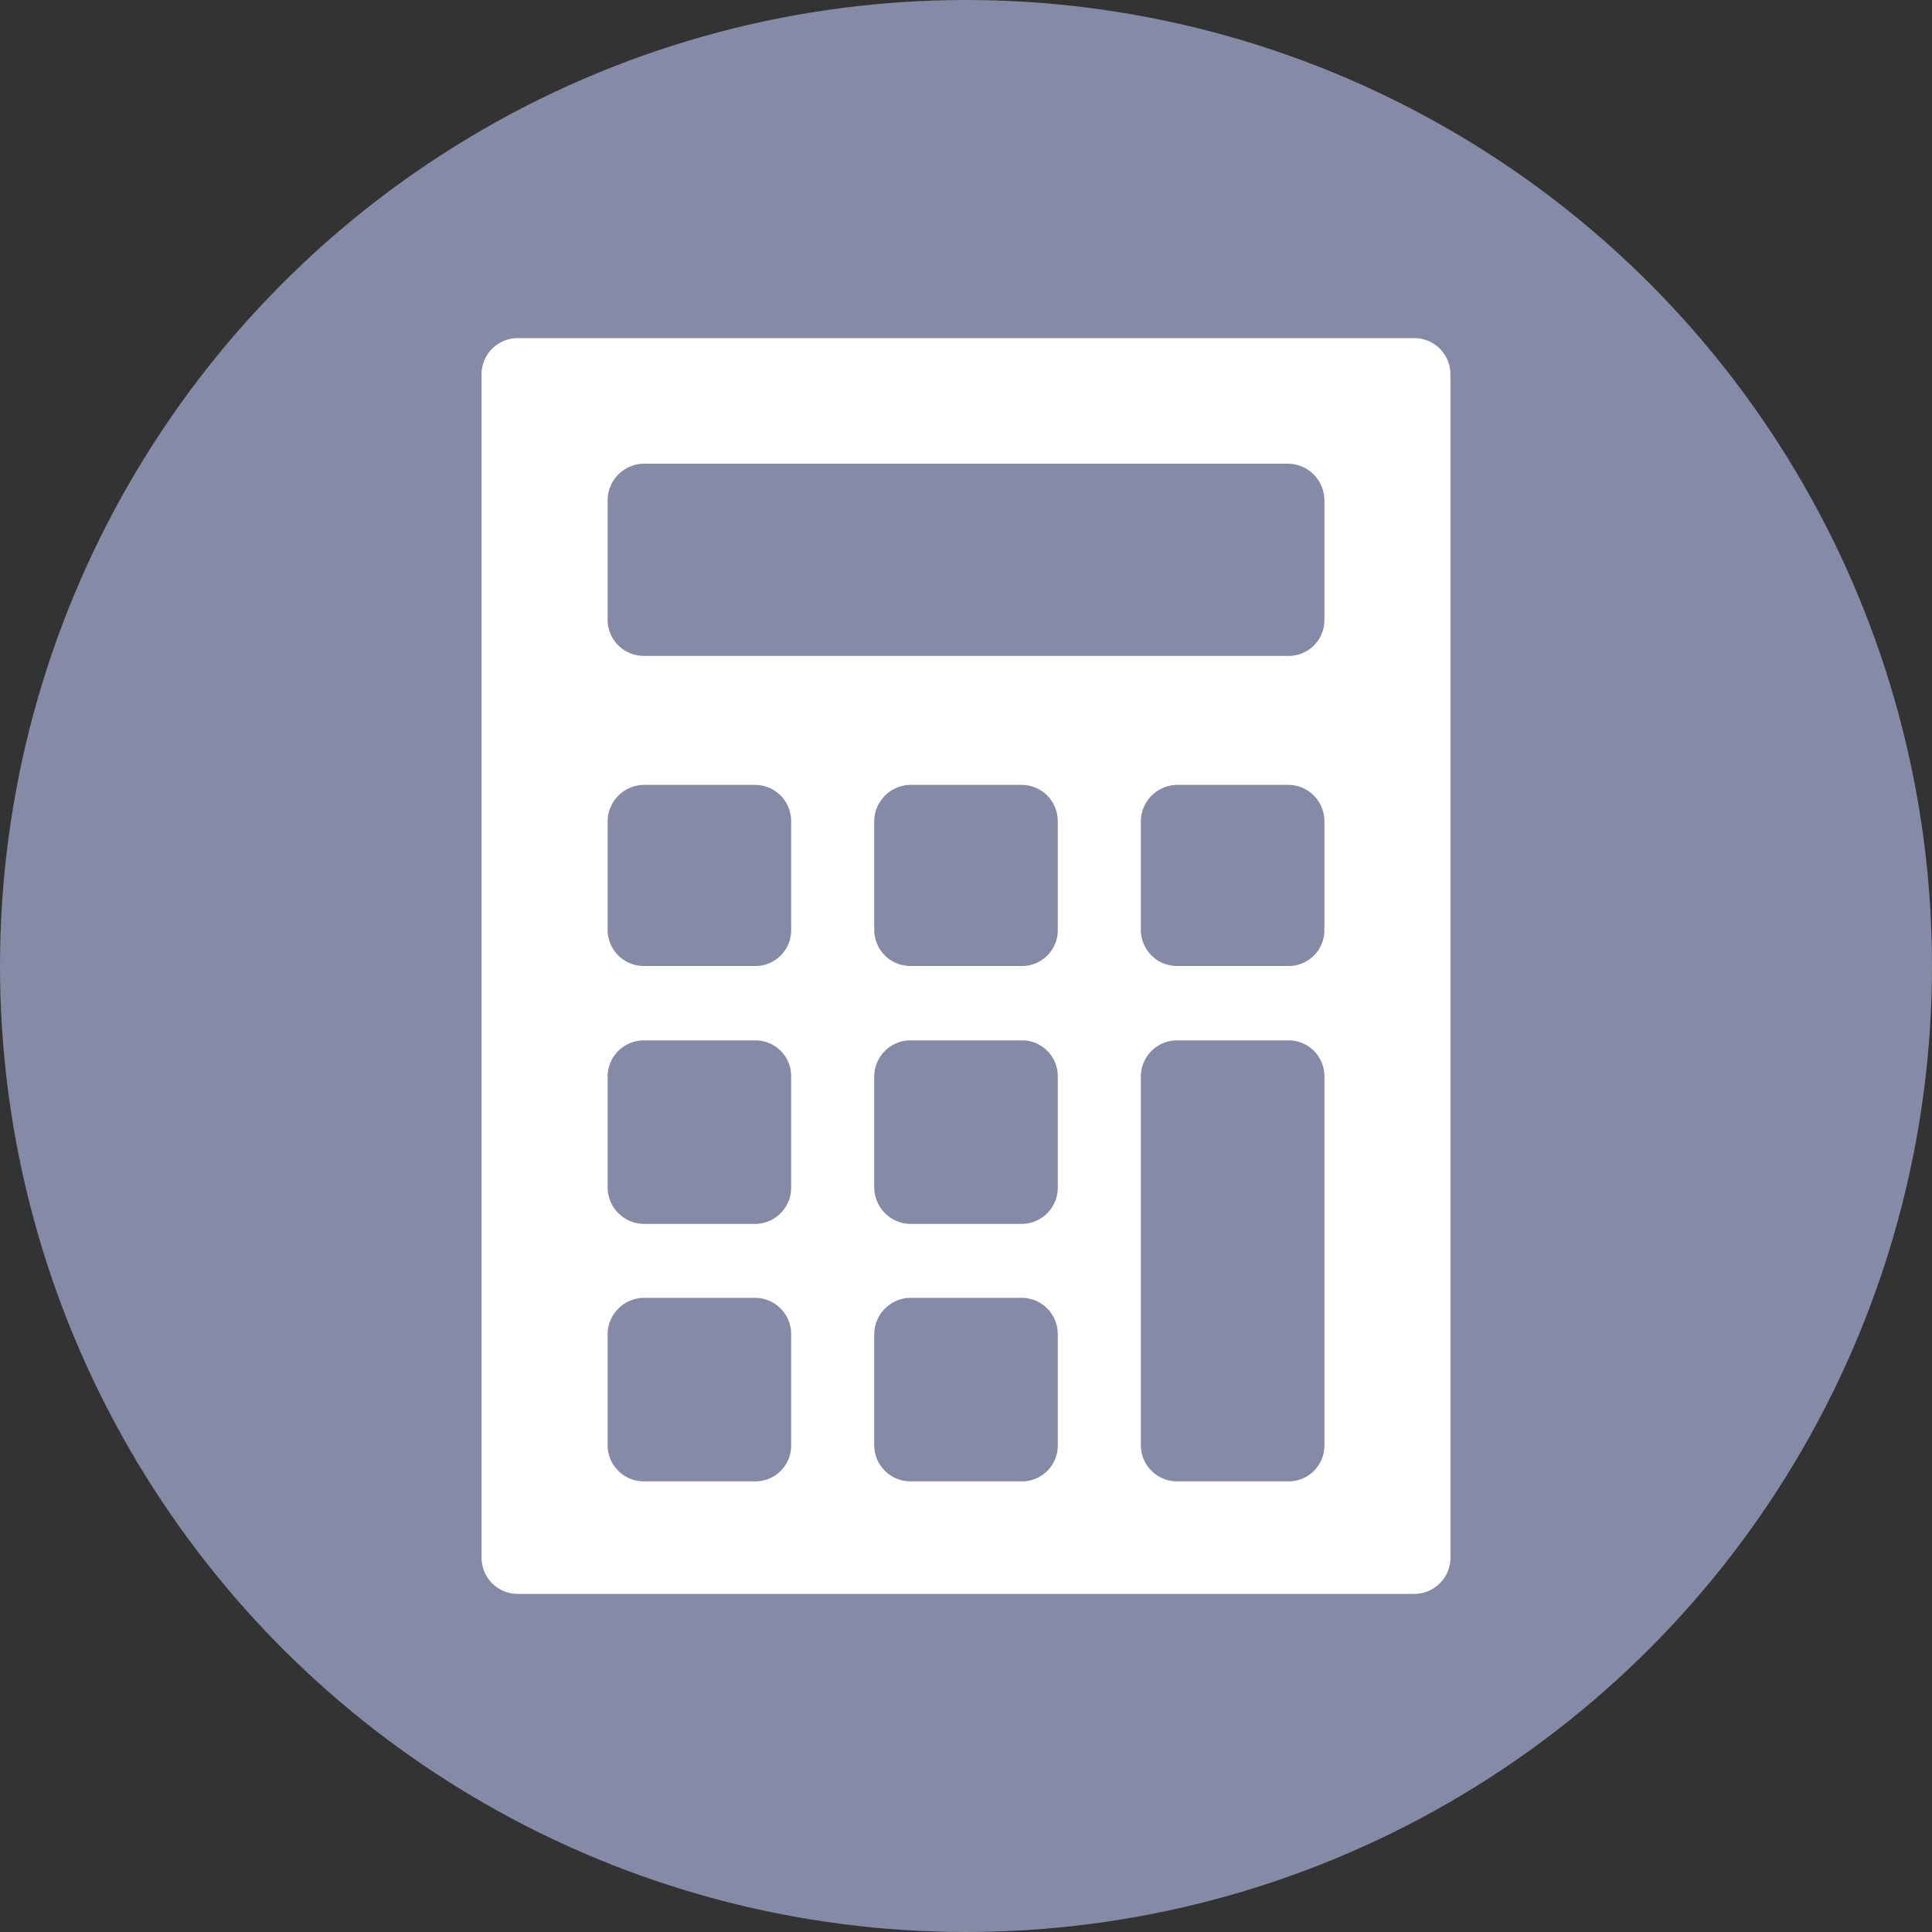
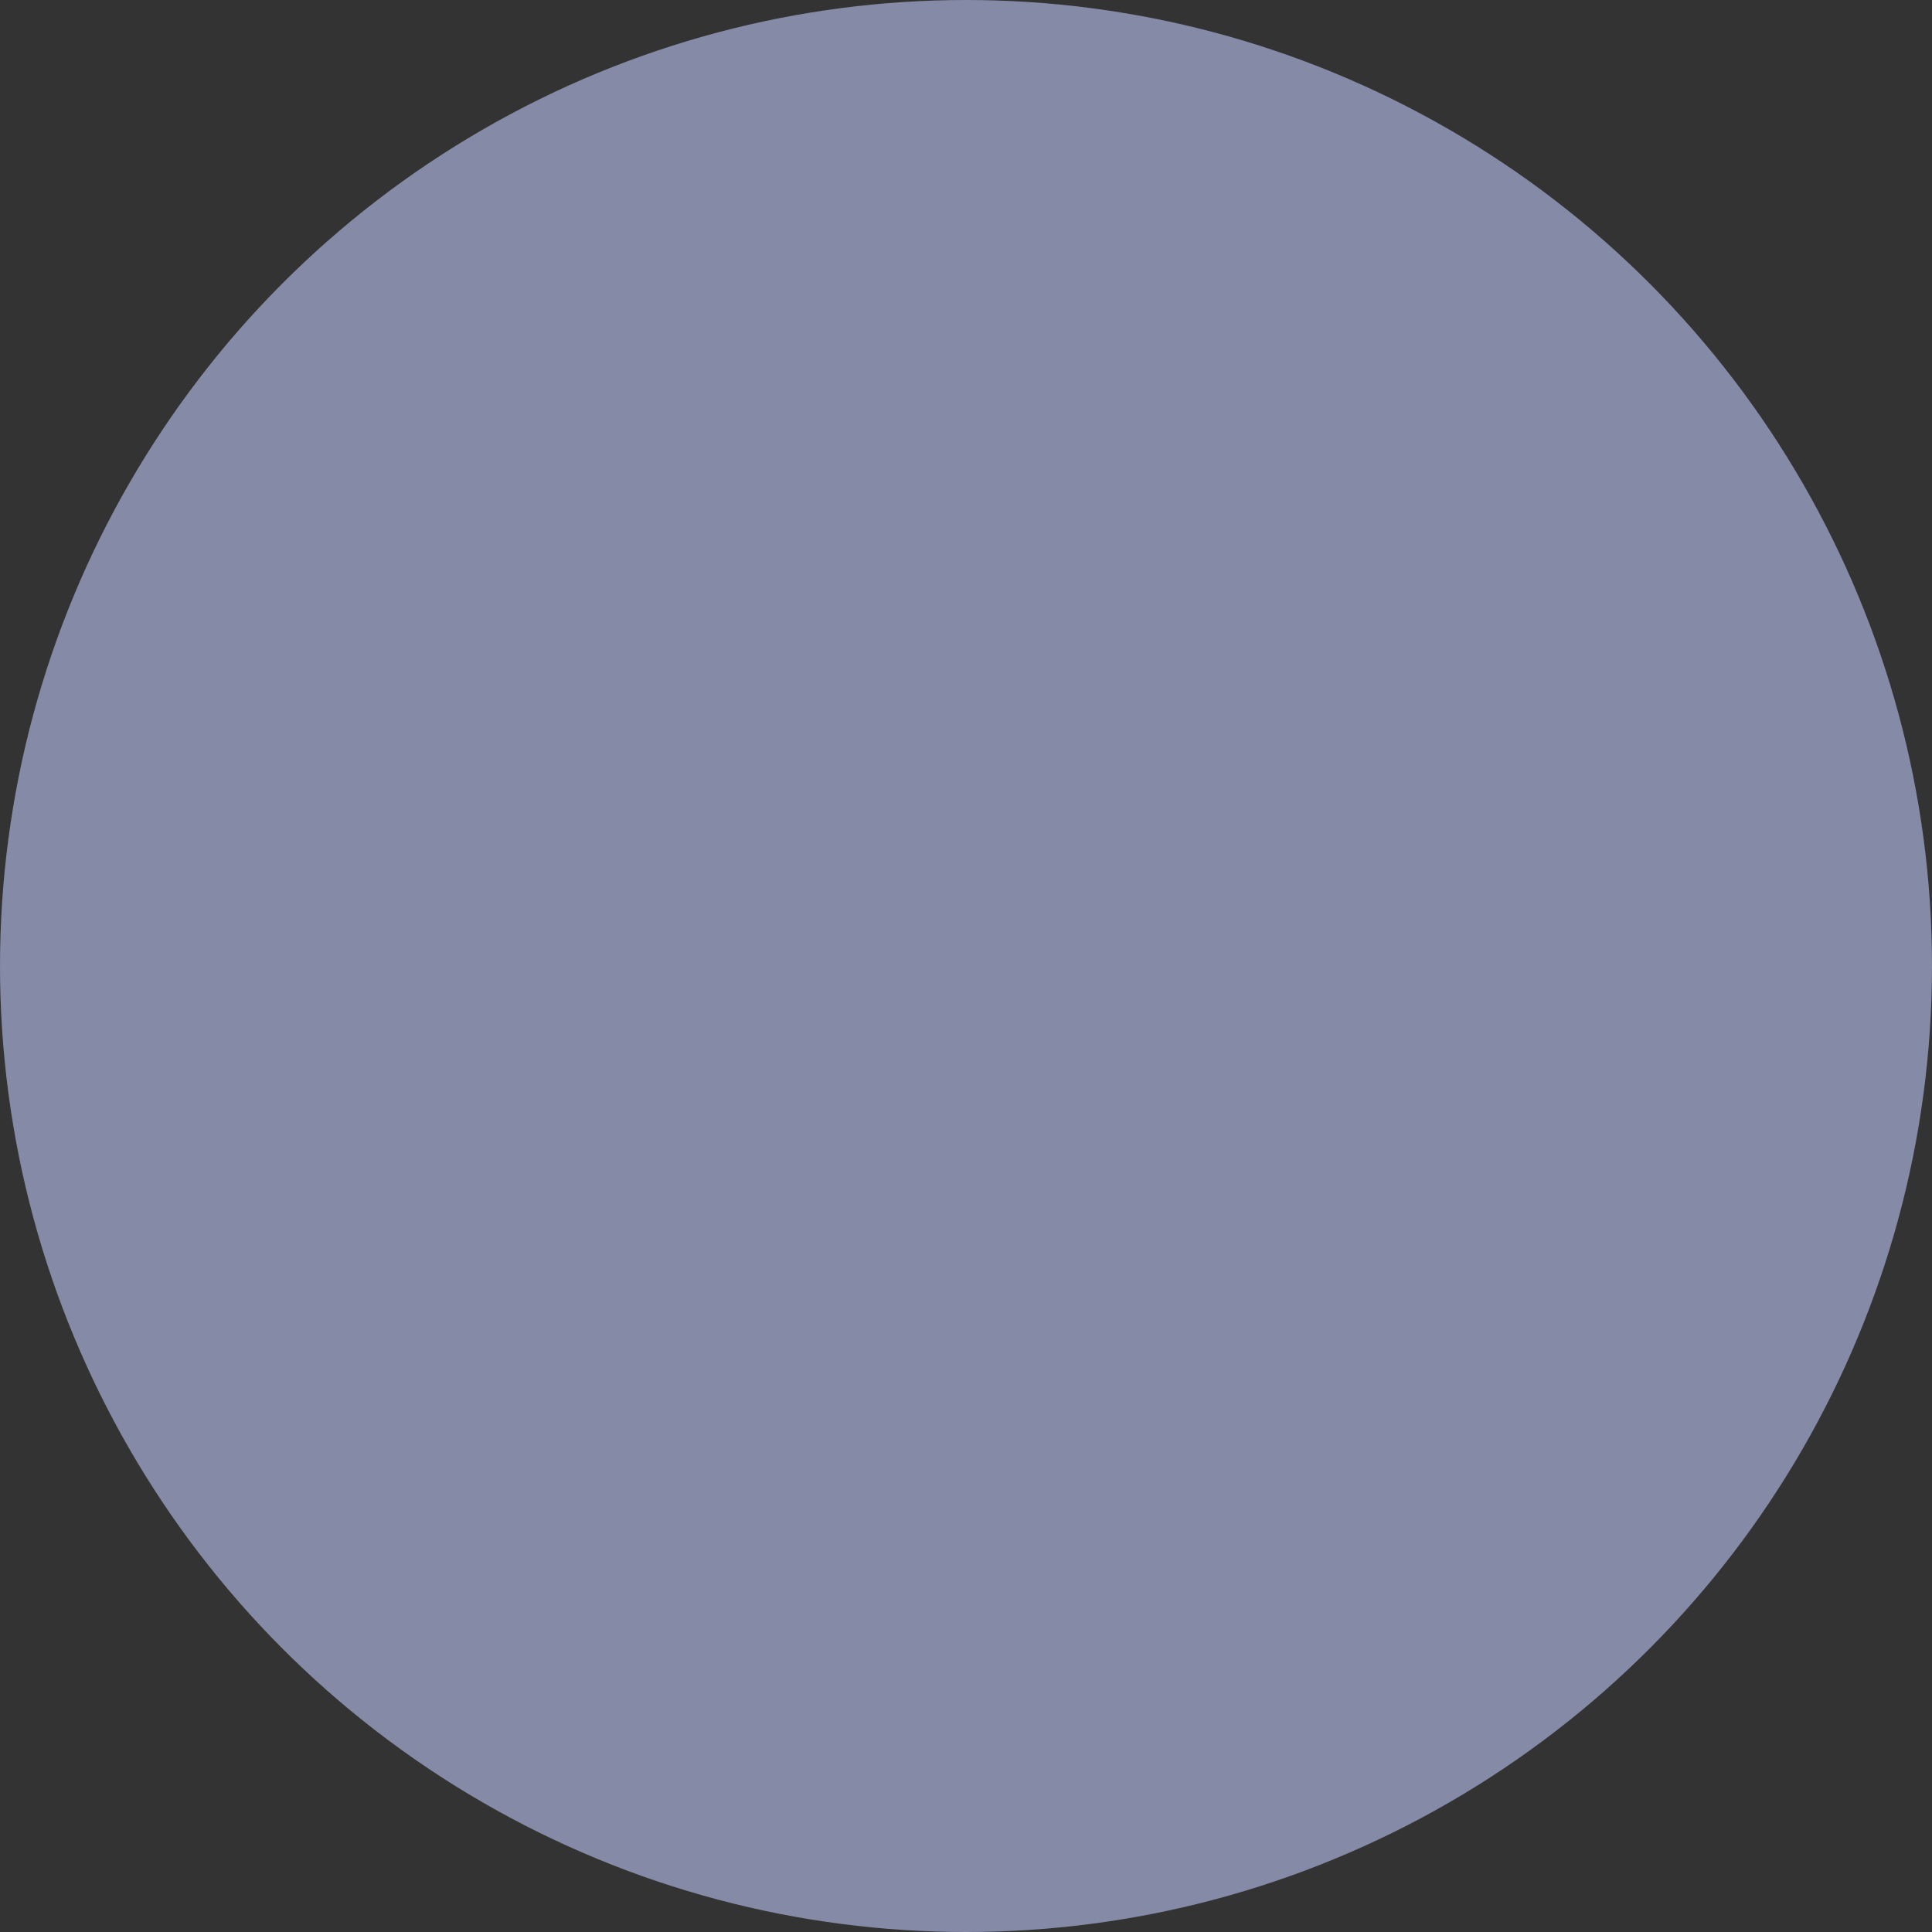
<svg xmlns="http://www.w3.org/2000/svg" id="Layer_1" data-name="Layer 1" viewBox="0 0 40 40">
  <rect x="0" y="0" width="40" height="40" fill="#333333" stroke="none" />
  <defs>
    <style>.cls-1{fill:#858aa6;}.cls-2{fill:#fff;}</style>
  </defs>
  <circle class="cls-1" cx="20" cy="20" r="20" />
-   <path class="cls-2" d="M10.72,7a.75.75,0,0,0-.75.74V32.26a.75.75,0,0,0,.75.74H29.28a.75.75,0,0,0,.75-.74V7.74A.75.75,0,0,0,29.28,7Zm5.66,22.93a.74.74,0,0,1-.74.74H13.33a.75.75,0,0,1-.75-.74V27.62a.76.76,0,0,1,.75-.75h2.31a.75.75,0,0,1,.74.75Zm0-5.34a.75.75,0,0,1-.74.75H13.33a.76.76,0,0,1-.75-.75V22.28a.75.75,0,0,1,.75-.74h2.31a.74.74,0,0,1,.74.74Zm0-5.33a.74.74,0,0,1-.74.74H13.33a.75.75,0,0,1-.75-.74V17a.76.76,0,0,1,.75-.75h2.31a.75.75,0,0,1,.74.75ZM21.9,29.93a.74.74,0,0,1-.74.74H18.85a.75.75,0,0,1-.75-.74V27.62a.76.76,0,0,1,.75-.75h2.31a.75.75,0,0,1,.74.75Zm0-5.34a.75.75,0,0,1-.74.75H18.85a.76.76,0,0,1-.75-.75V22.28a.75.75,0,0,1,.75-.74h2.31a.74.74,0,0,1,.74.74Zm0-5.33a.74.74,0,0,1-.74.74H18.85a.75.75,0,0,1-.75-.74V17a.76.76,0,0,1,.75-.75h2.31a.75.75,0,0,1,.74.75Zm5.52,10.67a.74.74,0,0,1-.74.74H24.37a.75.75,0,0,1-.75-.74V22.28a.75.75,0,0,1,.75-.74h2.31a.74.74,0,0,1,.74.74Zm0-10.67a.74.74,0,0,1-.74.74H24.37a.75.75,0,0,1-.75-.74V17a.76.76,0,0,1,.75-.75h2.31a.75.75,0,0,1,.74.75Zm0-6.42a.74.74,0,0,1-.74.74H13.33a.75.75,0,0,1-.75-.74V10.35a.76.76,0,0,1,.75-.75H26.67a.76.76,0,0,1,.75.75v2.49Z" />
</svg>